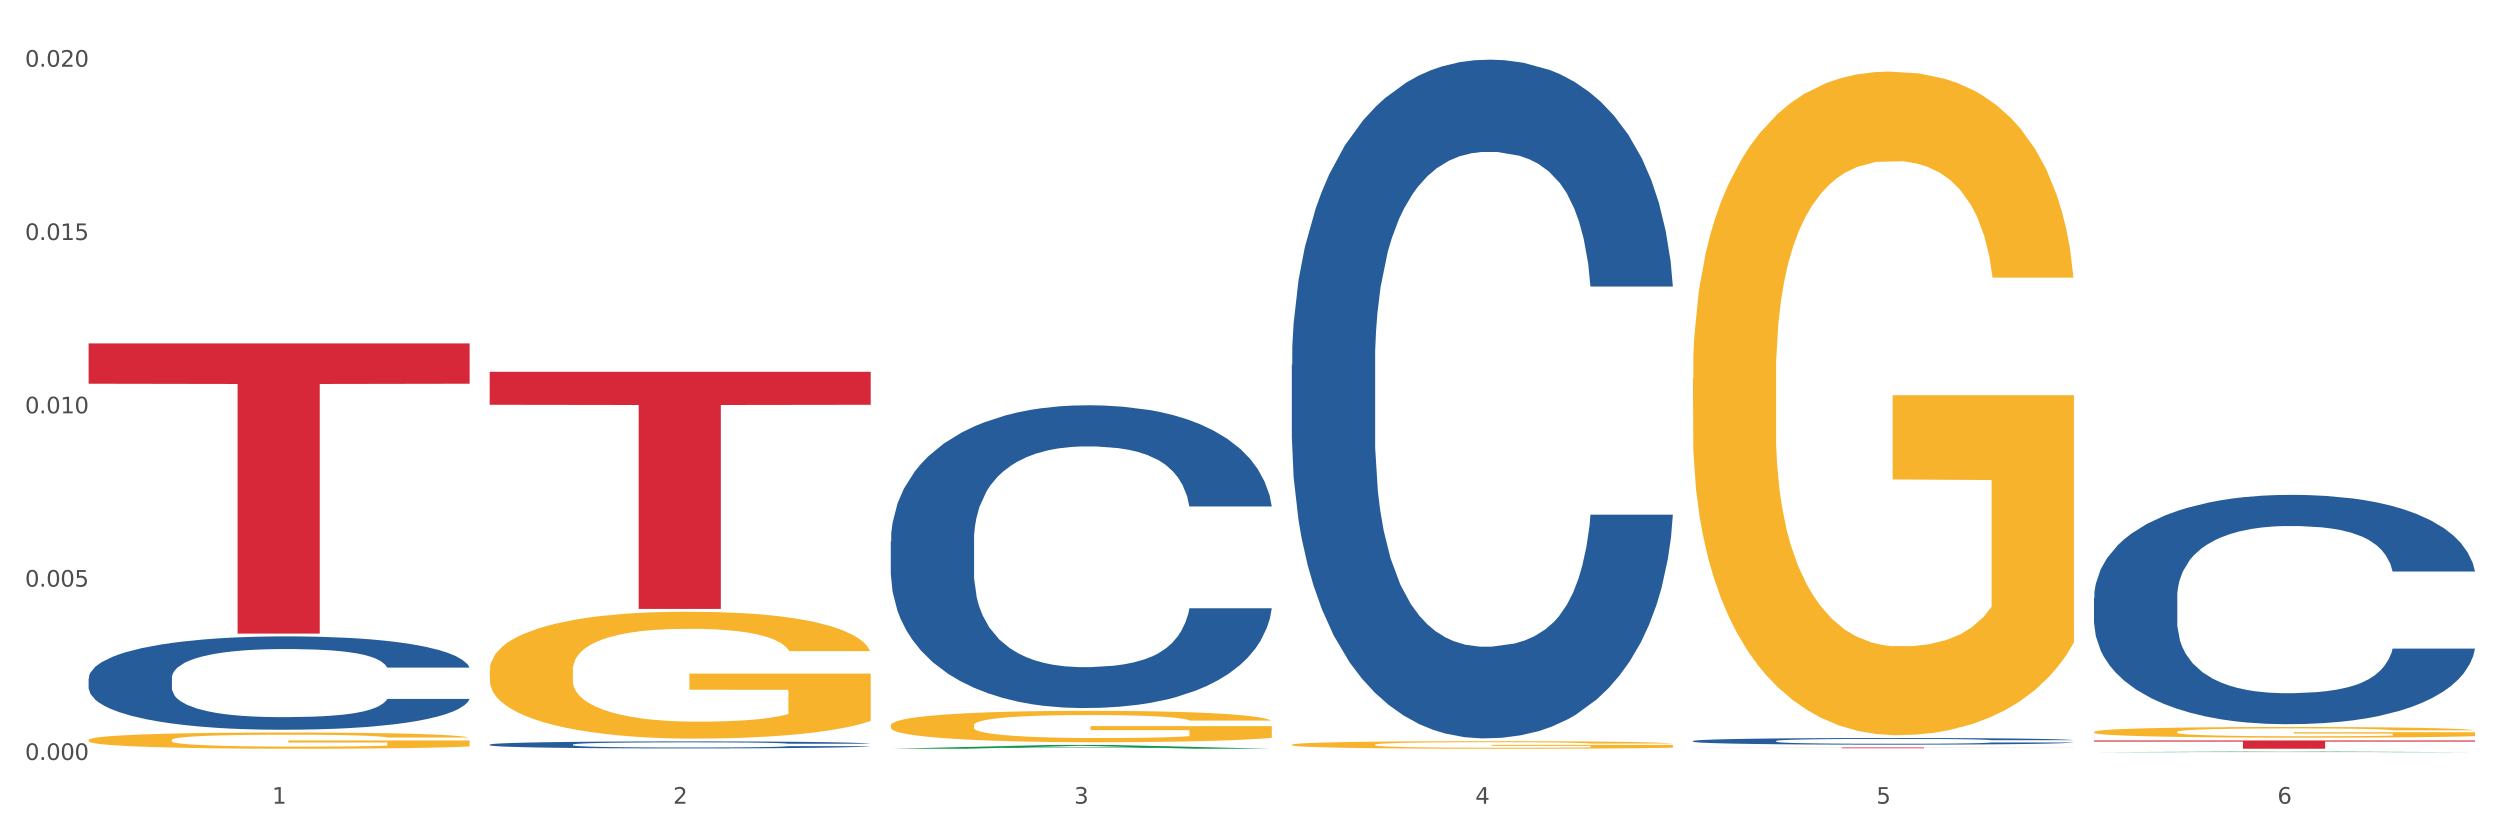
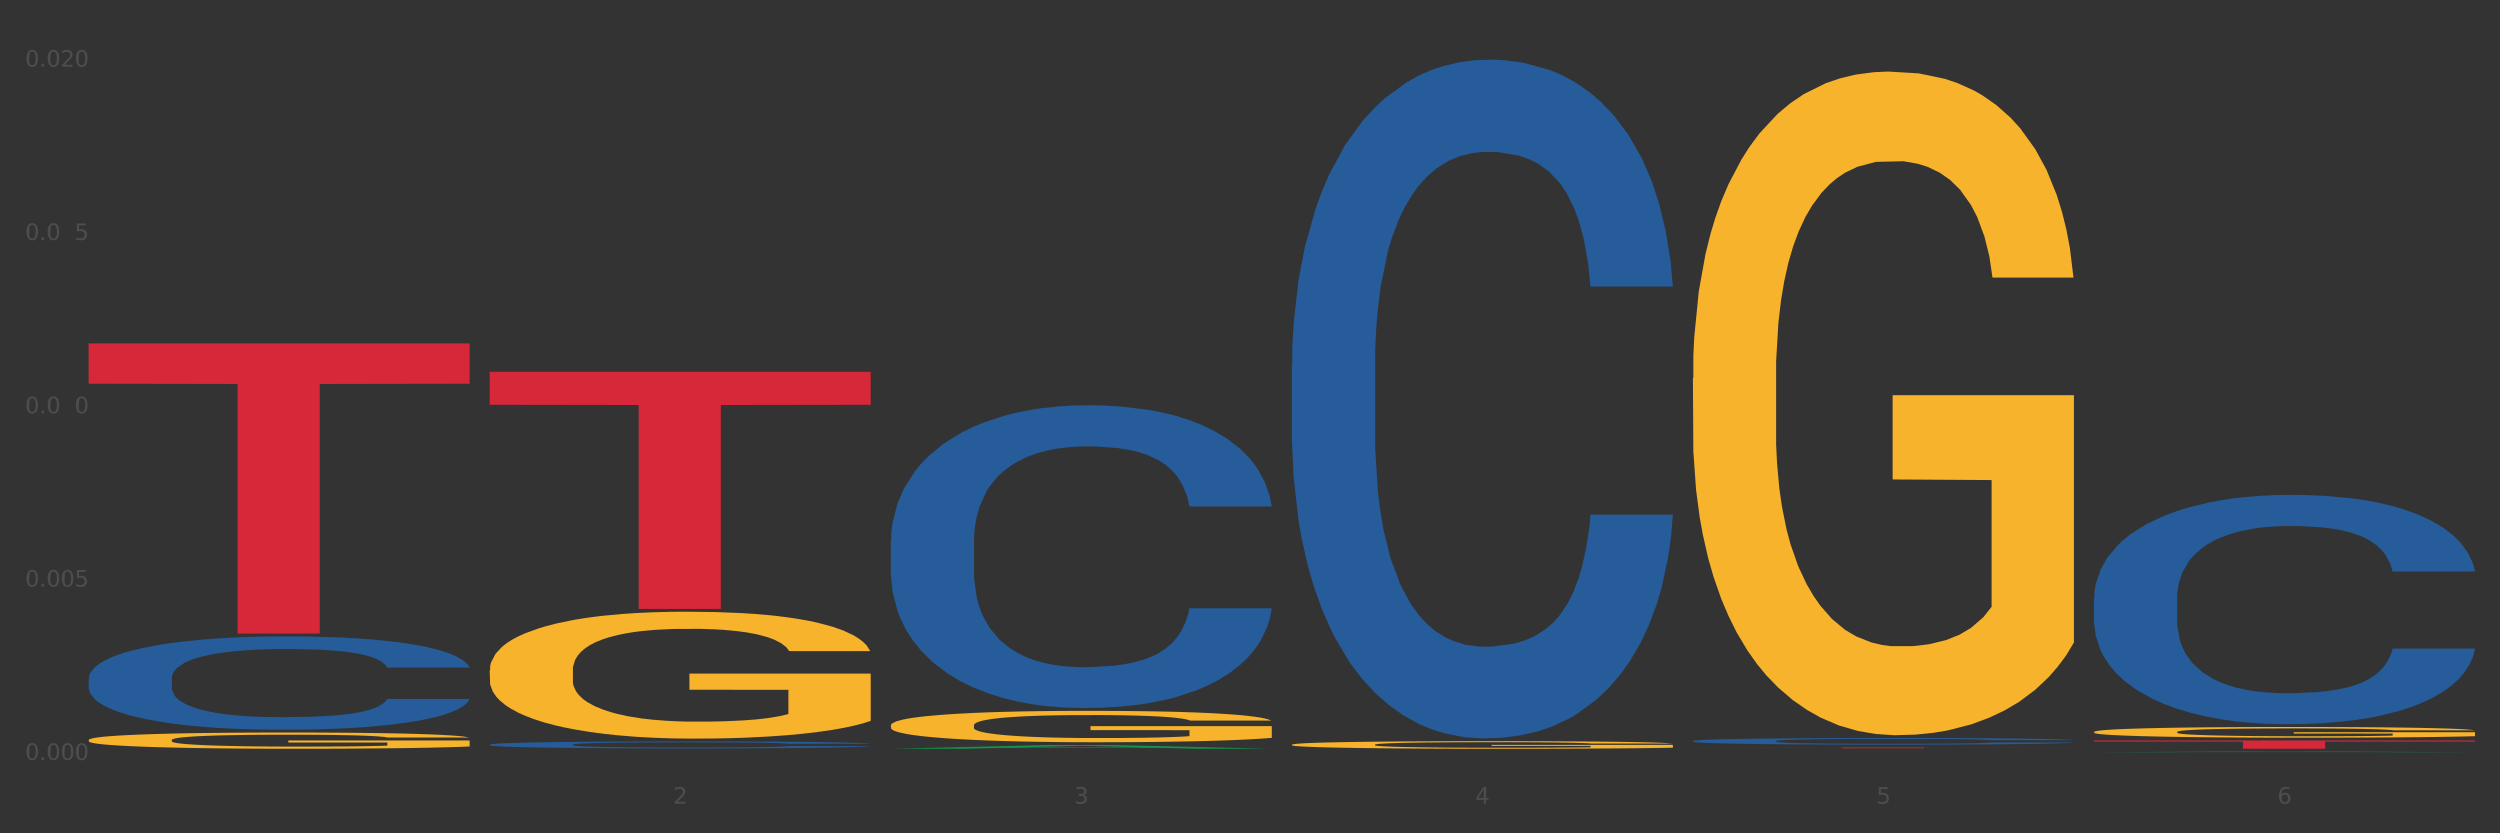
<svg xmlns="http://www.w3.org/2000/svg" xmlns:xlink="http://www.w3.org/1999/xlink" width="1080pt" height="360pt" viewBox="0 0 1080 360" version="1.1">
  <rect x="0" y="0" width="1080" height="360" fill="#333333" stroke="none" />
  <defs>
    <style type="text/css">*{stroke-linejoin: round; stroke-linecap: butt}</style>
  </defs>
  <g id="figure_1">
    <g id="patch_1">
-       <path d="M 0 360  L 1080 360  L 1080 0  L 0 0  z " style="fill: #ffffff; stroke: #ffffff; stroke-linejoin: miter" />
-     </g>
+       </g>
    <g id="axes_1">
      <g id="matplotlib.axis_1">
        <g id="xtick_1">
          <g id="text_1">
            <g style="fill: #4d4d4d" transform="translate(117.529 347.204) scale(0.096 -0.096)">
              <defs>
-                 <path id="DejaVuSans-31" d="M 794 531  L 1825 531  L 1825 4091  L 703 3866  L 703 4441  L 1819 4666  L 2450 4666  L 2450 531  L 3481 531  L 3481 0  L 794 0  L 794 531  z " transform="scale(0.016)" />
-               </defs>
+                 </defs>
              <use xlink:href="#DejaVuSans-31" />
            </g>
          </g>
        </g>
        <g id="xtick_2">
          <g id="text_2">
            <g style="fill: #4d4d4d" transform="translate(290.792 347.204) scale(0.096 -0.096)">
              <defs>
                <path id="DejaVuSans-32" d="M 1228 531  L 3431 531  L 3431 0  L 469 0  L 469 531  Q 828 903 1448 1529  Q 2069 2156 2228 2338  Q 2531 2678 2651 2914  Q 2772 3150 2772 3378  Q 2772 3750 2511 3984  Q 2250 4219 1831 4219  Q 1534 4219 1204 4116  Q 875 4013 500 3803  L 500 4441  Q 881 4594 1212 4672  Q 1544 4750 1819 4750  Q 2544 4750 2975 4387  Q 3406 4025 3406 3419  Q 3406 3131 3298 2873  Q 3191 2616 2906 2266  Q 2828 2175 2409 1742  Q 1991 1309 1228 531  z " transform="scale(0.016)" />
              </defs>
              <use xlink:href="#DejaVuSans-32" />
            </g>
          </g>
        </g>
        <g id="xtick_3">
          <g id="text_3">
            <g style="fill: #4d4d4d" transform="translate(464.056 347.204) scale(0.096 -0.096)">
              <defs>
                <path id="DejaVuSans-33" d="M 2597 2516  Q 3050 2419 3304 2112  Q 3559 1806 3559 1356  Q 3559 666 3084 287  Q 2609 -91 1734 -91  Q 1441 -91 1130 -33  Q 819 25 488 141  L 488 750  Q 750 597 1062 519  Q 1375 441 1716 441  Q 2309 441 2620 675  Q 2931 909 2931 1356  Q 2931 1769 2642 2001  Q 2353 2234 1838 2234  L 1294 2234  L 1294 2753  L 1863 2753  Q 2328 2753 2575 2939  Q 2822 3125 2822 3475  Q 2822 3834 2567 4026  Q 2313 4219 1838 4219  Q 1578 4219 1281 4162  Q 984 4106 628 3988  L 628 4550  Q 988 4650 1302 4700  Q 1616 4750 1894 4750  Q 2613 4750 3031 4423  Q 3450 4097 3450 3541  Q 3450 3153 3228 2886  Q 3006 2619 2597 2516  z " transform="scale(0.016)" />
              </defs>
              <use xlink:href="#DejaVuSans-33" />
            </g>
          </g>
        </g>
        <g id="xtick_4">
          <g id="text_4">
            <g style="fill: #4d4d4d" transform="translate(637.319 347.204) scale(0.096 -0.096)">
              <defs>
                <path id="DejaVuSans-34" d="M 2419 4116  L 825 1625  L 2419 1625  L 2419 4116  z M 2253 4666  L 3047 4666  L 3047 1625  L 3713 1625  L 3713 1100  L 3047 1100  L 3047 0  L 2419 0  L 2419 1100  L 313 1100  L 313 1709  L 2253 4666  z " transform="scale(0.016)" />
              </defs>
              <use xlink:href="#DejaVuSans-34" />
            </g>
          </g>
        </g>
        <g id="xtick_5">
          <g id="text_5">
            <g style="fill: #4d4d4d" transform="translate(810.583 347.204) scale(0.096 -0.096)">
              <defs>
                <path id="DejaVuSans-35" d="M 691 4666  L 3169 4666  L 3169 4134  L 1269 4134  L 1269 2991  Q 1406 3038 1543 3061  Q 1681 3084 1819 3084  Q 2600 3084 3056 2656  Q 3513 2228 3513 1497  Q 3513 744 3044 326  Q 2575 -91 1722 -91  Q 1428 -91 1123 -41  Q 819 9 494 109  L 494 744  Q 775 591 1075 516  Q 1375 441 1709 441  Q 2250 441 2565 725  Q 2881 1009 2881 1497  Q 2881 1984 2565 2268  Q 2250 2553 1709 2553  Q 1456 2553 1204 2497  Q 953 2441 691 2322  L 691 4666  z " transform="scale(0.016)" />
              </defs>
              <use xlink:href="#DejaVuSans-35" />
            </g>
          </g>
        </g>
        <g id="xtick_6">
          <g id="text_6">
            <g style="fill: #4d4d4d" transform="translate(983.846 347.204) scale(0.096 -0.096)">
              <defs>
                <path id="DejaVuSans-36" d="M 2113 2584  Q 1688 2584 1439 2293  Q 1191 2003 1191 1497  Q 1191 994 1439 701  Q 1688 409 2113 409  Q 2538 409 2786 701  Q 3034 994 3034 1497  Q 3034 2003 2786 2293  Q 2538 2584 2113 2584  z M 3366 4563  L 3366 3988  Q 3128 4100 2886 4159  Q 2644 4219 2406 4219  Q 1781 4219 1451 3797  Q 1122 3375 1075 2522  Q 1259 2794 1537 2939  Q 1816 3084 2150 3084  Q 2853 3084 3261 2657  Q 3669 2231 3669 1497  Q 3669 778 3244 343  Q 2819 -91 2113 -91  Q 1303 -91 875 529  Q 447 1150 447 2328  Q 447 3434 972 4092  Q 1497 4750 2381 4750  Q 2619 4750 2861 4703  Q 3103 4656 3366 4563  z " transform="scale(0.016)" />
              </defs>
              <use xlink:href="#DejaVuSans-36" />
            </g>
          </g>
        </g>
        <g id="xtick_7" />
        <g id="xtick_8" />
        <g id="xtick_9" />
        <g id="xtick_10" />
        <g id="xtick_11" />
      </g>
      <g id="matplotlib.axis_2">
        <g id="ytick_1">
          <g id="text_7">
            <g style="fill: #4d4d4d" transform="translate(10.8 328.308) scale(0.096 -0.096)">
              <defs>
-                 <path id="DejaVuSans-30" d="M 2034 4250  Q 1547 4250 1301 3770  Q 1056 3291 1056 2328  Q 1056 1369 1301 889  Q 1547 409 2034 409  Q 2525 409 2770 889  Q 3016 1369 3016 2328  Q 3016 3291 2770 3770  Q 2525 4250 2034 4250  z M 2034 4750  Q 2819 4750 3233 4129  Q 3647 3509 3647 2328  Q 3647 1150 3233 529  Q 2819 -91 2034 -91  Q 1250 -91 836 529  Q 422 1150 422 2328  Q 422 3509 836 4129  Q 1250 4750 2034 4750  z " transform="scale(0.016)" />
+                 <path id="DejaVuSans-30" d="M 2034 4250  Q 1547 4250 1301 3770  Q 1056 1369 1301 889  Q 1547 409 2034 409  Q 2525 409 2770 889  Q 3016 1369 3016 2328  Q 3016 3291 2770 3770  Q 2525 4250 2034 4250  z M 2034 4750  Q 2819 4750 3233 4129  Q 3647 3509 3647 2328  Q 3647 1150 3233 529  Q 2819 -91 2034 -91  Q 1250 -91 836 529  Q 422 1150 422 2328  Q 422 3509 836 4129  Q 1250 4750 2034 4750  z " transform="scale(0.016)" />
                <path id="DejaVuSans-2e" d="M 684 794  L 1344 794  L 1344 0  L 684 0  L 684 794  z " transform="scale(0.016)" />
              </defs>
              <use xlink:href="#DejaVuSans-30" />
              <use xlink:href="#DejaVuSans-2e" transform="translate(63.623 0)" />
              <use xlink:href="#DejaVuSans-30" transform="translate(95.41 0)" />
              <use xlink:href="#DejaVuSans-30" transform="translate(159.033 0)" />
              <use xlink:href="#DejaVuSans-30" transform="translate(222.656 0)" />
            </g>
          </g>
        </g>
        <g id="ytick_2">
          <g id="text_8">
            <g style="fill: #4d4d4d" transform="translate(10.8 253.436) scale(0.096 -0.096)">
              <use xlink:href="#DejaVuSans-30" />
              <use xlink:href="#DejaVuSans-2e" transform="translate(63.623 0)" />
              <use xlink:href="#DejaVuSans-30" transform="translate(95.41 0)" />
              <use xlink:href="#DejaVuSans-30" transform="translate(159.033 0)" />
              <use xlink:href="#DejaVuSans-35" transform="translate(222.656 0)" />
            </g>
          </g>
        </g>
        <g id="ytick_3">
          <g id="text_9">
            <g style="fill: #4d4d4d" transform="translate(10.8 178.564) scale(0.096 -0.096)">
              <use xlink:href="#DejaVuSans-30" />
              <use xlink:href="#DejaVuSans-2e" transform="translate(63.623 0)" />
              <use xlink:href="#DejaVuSans-30" transform="translate(95.41 0)" />
              <use xlink:href="#DejaVuSans-31" transform="translate(159.033 0)" />
              <use xlink:href="#DejaVuSans-30" transform="translate(222.656 0)" />
            </g>
          </g>
        </g>
        <g id="ytick_4">
          <g id="text_10">
            <g style="fill: #4d4d4d" transform="translate(10.8 103.692) scale(0.096 -0.096)">
              <use xlink:href="#DejaVuSans-30" />
              <use xlink:href="#DejaVuSans-2e" transform="translate(63.623 0)" />
              <use xlink:href="#DejaVuSans-30" transform="translate(95.41 0)" />
              <use xlink:href="#DejaVuSans-31" transform="translate(159.033 0)" />
              <use xlink:href="#DejaVuSans-35" transform="translate(222.656 0)" />
            </g>
          </g>
        </g>
        <g id="ytick_5">
          <g id="text_11">
            <g style="fill: #4d4d4d" transform="translate(10.8 28.82) scale(0.096 -0.096)">
              <use xlink:href="#DejaVuSans-30" />
              <use xlink:href="#DejaVuSans-2e" transform="translate(63.623 0)" />
              <use xlink:href="#DejaVuSans-30" transform="translate(95.41 0)" />
              <use xlink:href="#DejaVuSans-32" transform="translate(159.033 0)" />
              <use xlink:href="#DejaVuSans-30" transform="translate(222.656 0)" />
            </g>
          </g>
        </g>
        <g id="ytick_6" />
        <g id="ytick_7" />
        <g id="ytick_8" />
        <g id="ytick_9" />
      </g>
      <g id="PolyCollection_1">
        <path d="M 384.81 323.463  L 384.979 323.461  L 452.856 321.849  L 481.024 321.847  L 549.41 323.466  L 516.829 323.466  L 502.066 323.089  L 431.984 323.089  L 431.475 323.095  L 417.221 323.466  L 384.81 323.466  L 384.81 323.463  L 440.808 322.864  L 493.242 322.862  L 467.28 322.192  L 466.94 322.189  L 466.601 322.194  L 440.638 322.862  L 440.808 322.864  L 384.81 323.463  z " clip-path="url(#p87d05fbf70)" style="fill: #109648" />
        <path d="M 38.283 293.036  L 38.478 292.999  L 38.478 291.968  L 39.061 290.568  L 41.201 287.989  L 43.925 286.036  L 48.595 283.752  L 51.124 282.794  L 54.432 281.725  L 61.241 279.994  L 69.024 278.52  L 74.472 277.709  L 78.558 277.194  L 87.702 276.273  L 92.955 275.867  L 98.403 275.536  L 103.072 275.315  L 110.855 275.057  L 117.081 274.946  L 124.28 274.909  L 130.311 274.946  L 138.288 275.094  L 149.962 275.536  L 154.437 275.794  L 160.468 276.236  L 166.694 276.825  L 171.753 277.415  L 177.59 278.262  L 183.621 279.367  L 189.458 280.767  L 193.544 282.057  L 196.852 283.42  L 199.77 285.078  L 201.91 286.883  L 202.883 288.394  L 167.278 288.394  L 166.305 287.031  L 164.36 285.557  L 162.414 284.562  L 160.274 283.752  L 156.966 282.831  L 154.048 282.241  L 149.184 281.541  L 144.709 281.099  L 141.012 280.841  L 136.537 280.62  L 127.004 280.399  L 120.194 280.399  L 115.914 280.473  L 110.66 280.657  L 106.185 280.915  L 100.932 281.357  L 96.846 281.836  L 92.761 282.462  L 90.426 282.904  L 86.924 283.715  L 84.589 284.378  L 81.476 285.52  L 79.725 286.331  L 76.612 288.431  L 75.25 289.978  L 74.666 291.047  L 74.277 292.226  L 74.277 297.973  L 75.445 300.552  L 76.417 301.657  L 77.974 302.91  L 80.892 304.531  L 85.173 306.115  L 89.648 307.257  L 93.344 307.957  L 96.846 308.473  L 100.349 308.878  L 104.629 309.247  L 108.131 309.468  L 113.384 309.689  L 119.61 309.8  L 124.474 309.8  L 134.397 309.615  L 138.872 309.431  L 143.152 309.173  L 147.822 308.768  L 151.519 308.326  L 153.659 307.994  L 157.161 307.294  L 159.885 306.557  L 162.22 305.71  L 163.776 304.973  L 165.527 303.868  L 166.889 302.615  L 167.278 301.952  L 202.883 301.952  L 202.105 303.278  L 200.743 304.568  L 198.019 306.299  L 195.879 307.294  L 192.571 308.51  L 189.069 309.542  L 184.205 310.684  L 179.73 311.531  L 175.061 312.268  L 170.002 312.931  L 160.858 313.852  L 157.55 314.11  L 150.546 314.552  L 145.098 314.81  L 137.121 315.068  L 128.949 315.215  L 120.389 315.252  L 112.801 315.179  L 104.434 314.958  L 99.181 314.737  L 93.344 314.405  L 86.535 313.889  L 80.114 313.263  L 74.083 312.526  L 68.44 311.679  L 63.187 310.721  L 56.377 309.136  L 51.319 307.589  L 47.622 306.152  L 45.093 304.936  L 42.563 303.389  L 41.201 302.32  L 39.061 299.741  L 38.283 297.347  L 38.283 293.036  z " clip-path="url(#p87d05fbf70)" style="fill: #255c99" />
        <path d="M 558.073 157.516  L 558.268 157.249  L 558.268 149.75  L 558.851 139.574  L 560.992 120.828  L 563.715 106.635  L 568.385 90.031  L 570.914 83.068  L 574.222 75.302  L 581.032 62.716  L 588.814 52.004  L 594.262 46.112  L 598.348 42.363  L 607.492 35.668  L 612.745 32.722  L 618.193 30.312  L 622.863 28.705  L 630.645 26.831  L 636.871 26.027  L 644.07 25.759  L 650.101 26.027  L 658.078 27.098  L 669.752 30.312  L 674.227 32.187  L 680.259 35.4  L 686.485 39.685  L 691.543 43.97  L 697.38 50.129  L 703.412 58.163  L 709.248 68.339  L 713.334 77.712  L 716.642 87.621  L 719.56 99.672  L 721.7 112.794  L 722.673 123.774  L 687.068 123.774  L 686.095 113.865  L 684.15 103.153  L 682.204 95.923  L 680.064 90.031  L 676.756 83.336  L 673.838 79.051  L 668.974 73.963  L 664.499 70.75  L 660.802 68.875  L 656.327 67.268  L 646.794 65.661  L 639.984 65.661  L 635.704 66.197  L 630.45 67.536  L 625.976 69.411  L 620.722 72.624  L 616.637 76.106  L 612.551 80.658  L 610.216 83.872  L 606.714 89.763  L 604.379 94.584  L 601.266 102.885  L 599.515 108.777  L 596.402 124.042  L 595.04 135.289  L 594.456 143.055  L 594.067 151.625  L 594.067 193.401  L 595.235 212.147  L 596.207 220.181  L 597.764 229.286  L 600.682 241.07  L 604.963 252.585  L 609.438 260.887  L 613.134 265.975  L 616.637 269.724  L 620.139 272.67  L 624.419 275.348  L 627.921 276.955  L 633.174 278.561  L 639.4 279.365  L 644.264 279.365  L 654.187 278.026  L 658.662 276.687  L 662.942 274.812  L 667.612 271.866  L 671.309 268.653  L 673.449 266.243  L 676.951 261.154  L 679.675 255.798  L 682.01 249.639  L 683.566 244.283  L 685.317 236.249  L 686.679 227.144  L 687.068 222.324  L 722.673 222.324  L 721.895 231.964  L 720.533 241.337  L 717.809 253.924  L 715.669 261.154  L 712.361 269.992  L 708.859 277.49  L 703.995 285.792  L 699.52 291.951  L 694.851 297.307  L 689.792 302.128  L 680.648 308.823  L 677.34 310.697  L 670.336 313.911  L 664.888 315.785  L 656.911 317.66  L 648.739 318.731  L 640.179 318.999  L 632.591 318.463  L 624.224 316.857  L 618.971 315.25  L 613.134 312.84  L 606.325 309.09  L 599.904 304.538  L 593.873 299.182  L 588.23 293.022  L 582.977 286.06  L 576.167 274.544  L 571.109 263.297  L 567.412 252.853  L 564.883 244.015  L 562.353 232.768  L 560.992 225.002  L 558.851 206.256  L 558.073 188.849  L 558.073 157.516  z " clip-path="url(#p87d05fbf70)" style="fill: #255c99" />
        <path d="M 731.336 320.108  L 731.531 320.105  L 731.531 320.031  L 732.115 319.931  L 734.255 319.747  L 736.979 319.607  L 741.648 319.444  L 744.178 319.375  L 747.485 319.299  L 754.295 319.175  L 762.077 319.07  L 767.525 319.012  L 771.611 318.975  L 780.755 318.909  L 786.009 318.88  L 791.456 318.856  L 796.126 318.841  L 803.908 318.822  L 810.134 318.814  L 817.333 318.812  L 823.365 318.814  L 831.342 318.825  L 843.016 318.856  L 847.49 318.875  L 853.522 318.907  L 859.748 318.949  L 864.807 318.991  L 870.643 319.051  L 876.675 319.13  L 882.512 319.231  L 886.598 319.323  L 889.905 319.42  L 892.824 319.539  L 894.964 319.668  L 895.937 319.776  L 860.332 319.776  L 859.359 319.678  L 857.413 319.573  L 855.468 319.502  L 853.327 319.444  L 850.02 319.378  L 847.101 319.336  L 842.237 319.286  L 837.762 319.254  L 834.066 319.236  L 829.591 319.22  L 820.057 319.204  L 813.247 319.204  L 808.967 319.209  L 803.714 319.223  L 799.239 319.241  L 793.986 319.273  L 789.9 319.307  L 785.814 319.352  L 783.479 319.383  L 779.977 319.441  L 777.642 319.489  L 774.529 319.57  L 772.778 319.628  L 769.665 319.778  L 768.303 319.889  L 767.72 319.965  L 767.331 320.05  L 767.331 320.461  L 768.498 320.645  L 769.471 320.724  L 771.027 320.814  L 773.946 320.93  L 778.226 321.043  L 782.701 321.125  L 786.398 321.175  L 789.9 321.211  L 793.402 321.24  L 797.682 321.267  L 801.185 321.283  L 806.438 321.298  L 812.664 321.306  L 817.528 321.306  L 827.451 321.293  L 831.925 321.28  L 836.206 321.261  L 840.875 321.233  L 844.572 321.201  L 846.712 321.177  L 850.214 321.127  L 852.938 321.074  L 855.273 321.014  L 856.83 320.961  L 858.581 320.882  L 859.943 320.793  L 860.332 320.745  L 895.937 320.745  L 895.158 320.84  L 893.796 320.932  L 891.073 321.056  L 888.932 321.127  L 885.625 321.214  L 882.123 321.288  L 877.259 321.37  L 872.784 321.43  L 868.114 321.483  L 863.056 321.53  L 853.911 321.596  L 850.603 321.614  L 843.599 321.646  L 838.151 321.665  L 830.174 321.683  L 822.003 321.694  L 813.442 321.696  L 805.854 321.691  L 797.488 321.675  L 792.235 321.659  L 786.398 321.636  L 779.588 321.599  L 773.167 321.554  L 767.136 321.501  L 761.494 321.441  L 756.24 321.372  L 749.431 321.259  L 744.372 321.148  L 740.675 321.045  L 738.146 320.959  L 735.617 320.848  L 734.255 320.772  L 732.115 320.587  L 731.336 320.416  L 731.336 320.108  z " clip-path="url(#p87d05fbf70)" style="fill: #255c99" />
        <path d="M 904.6 258.293  L 904.794 258.203  L 904.794 255.669  L 905.378 252.231  L 907.518 245.897  L 910.242 241.101  L 914.912 235.491  L 917.441 233.138  L 920.749 230.514  L 927.558 226.261  L 935.341 222.641  L 940.789 220.651  L 944.874 219.384  L 954.019 217.122  L 959.272 216.126  L 964.72 215.312  L 969.389 214.769  L 977.172 214.136  L 983.398 213.864  L 990.597 213.774  L 996.628 213.864  L 1004.605 214.226  L 1016.279 215.312  L 1020.754 215.945  L 1026.785 217.031  L 1033.011 218.479  L 1038.07 219.927  L 1043.907 222.008  L 1049.938 224.723  L 1055.775 228.161  L 1059.861 231.328  L 1063.169 234.676  L 1066.087 238.748  L 1068.227 243.182  L 1069.2 246.892  L 1033.595 246.892  L 1032.622 243.544  L 1030.677 239.925  L 1028.731 237.481  L 1026.591 235.491  L 1023.283 233.228  L 1020.365 231.781  L 1015.501 230.061  L 1011.026 228.976  L 1007.329 228.342  L 1002.854 227.799  L 993.32 227.256  L 986.511 227.256  L 982.23 227.437  L 976.977 227.89  L 972.502 228.523  L 967.249 229.609  L 963.163 230.785  L 959.077 232.324  L 956.743 233.409  L 953.241 235.4  L 950.906 237.029  L 947.793 239.834  L 946.042 241.825  L 942.929 246.983  L 941.567 250.783  L 940.983 253.407  L 940.594 256.303  L 940.594 270.419  L 941.761 276.753  L 942.734 279.467  L 944.291 282.544  L 947.209 286.525  L 951.489 290.416  L 955.964 293.222  L 959.661 294.941  L 963.163 296.208  L 966.665 297.203  L 970.946 298.108  L 974.448 298.651  L 979.701 299.194  L 985.927 299.465  L 990.791 299.465  L 1000.714 299.013  L 1005.189 298.56  L 1009.469 297.927  L 1014.139 296.931  L 1017.835 295.846  L 1019.976 295.031  L 1023.478 293.312  L 1026.202 291.502  L 1028.536 289.421  L 1030.093 287.611  L 1031.844 284.897  L 1033.206 281.82  L 1033.595 280.191  L 1069.2 280.191  L 1068.422 283.449  L 1067.06 286.616  L 1064.336 290.869  L 1062.196 293.312  L 1058.888 296.298  L 1055.386 298.832  L 1050.522 301.637  L 1046.047 303.718  L 1041.378 305.528  L 1036.319 307.157  L 1027.174 309.419  L 1023.867 310.052  L 1016.863 311.138  L 1011.415 311.771  L 1003.438 312.405  L 995.266 312.767  L 986.705 312.857  L 979.117 312.676  L 970.751 312.133  L 965.498 311.59  L 959.661 310.776  L 952.851 309.509  L 946.431 307.971  L 940.399 306.161  L 934.757 304.08  L 929.504 301.727  L 922.694 297.836  L 917.636 294.036  L 913.939 290.507  L 911.41 287.521  L 908.88 283.72  L 907.518 281.096  L 905.378 274.762  L 904.6 268.88  L 904.6 258.293  z " clip-path="url(#p87d05fbf70)" style="fill: #255c99" />
        <path d="M 211.546 321.65  L 211.741 321.647  L 211.741 321.569  L 212.325 321.464  L 214.465 321.27  L 217.189 321.123  L 221.858 320.951  L 224.388 320.879  L 227.695 320.799  L 234.505 320.668  L 242.287 320.558  L 247.735 320.497  L 251.821 320.458  L 260.965 320.389  L 266.219 320.358  L 271.666 320.333  L 276.336 320.317  L 284.118 320.297  L 290.344 320.289  L 297.543 320.286  L 303.575 320.289  L 311.552 320.3  L 323.225 320.333  L 327.7 320.353  L 333.732 320.386  L 339.958 320.43  L 345.016 320.475  L 350.853 320.538  L 356.885 320.621  L 362.722 320.727  L 366.808 320.824  L 370.115 320.926  L 373.034 321.051  L 375.174 321.187  L 376.147 321.3  L 340.542 321.3  L 339.569 321.198  L 337.623 321.087  L 335.677 321.012  L 333.537 320.951  L 330.23 320.882  L 327.311 320.838  L 322.447 320.785  L 317.972 320.752  L 314.276 320.732  L 309.801 320.716  L 300.267 320.699  L 293.457 320.699  L 289.177 320.705  L 283.924 320.718  L 279.449 320.738  L 274.196 320.771  L 270.11 320.807  L 266.024 320.854  L 263.689 320.887  L 260.187 320.948  L 257.852 320.998  L 254.739 321.084  L 252.988 321.145  L 249.875 321.303  L 248.513 321.42  L 247.93 321.5  L 247.54 321.589  L 247.54 322.021  L 248.708 322.215  L 249.681 322.298  L 251.237 322.392  L 254.156 322.514  L 258.436 322.633  L 262.911 322.719  L 266.608 322.772  L 270.11 322.811  L 273.612 322.841  L 277.892 322.869  L 281.394 322.886  L 286.648 322.902  L 292.874 322.91  L 297.738 322.91  L 307.66 322.897  L 312.135 322.883  L 316.416 322.863  L 321.085 322.833  L 324.782 322.8  L 326.922 322.775  L 330.424 322.722  L 333.148 322.667  L 335.483 322.603  L 337.039 322.547  L 338.79 322.464  L 340.152 322.37  L 340.542 322.32  L 376.147 322.32  L 375.368 322.42  L 374.006 322.517  L 371.282 322.647  L 369.142 322.722  L 365.835 322.813  L 362.333 322.891  L 357.469 322.977  L 352.994 323.041  L 348.324 323.096  L 343.265 323.146  L 334.121 323.215  L 330.813 323.235  L 323.809 323.268  L 318.361 323.287  L 310.384 323.307  L 302.213 323.318  L 293.652 323.321  L 286.064 323.315  L 277.698 323.298  L 272.445 323.282  L 266.608 323.257  L 259.798 323.218  L 253.377 323.171  L 247.346 323.116  L 241.704 323.052  L 236.45 322.98  L 229.641 322.861  L 224.582 322.744  L 220.885 322.636  L 218.356 322.545  L 215.827 322.428  L 214.465 322.348  L 212.325 322.154  L 211.546 321.974  L 211.546 321.65  z " clip-path="url(#p87d05fbf70)" style="fill: #255c99" />
        <path d="M 904.6 316.192  L 904.794 316.188  L 904.794 316.035  L 905.183 315.904  L 907.126 315.587  L 910.041 315.325  L 912.179 315.186  L 914.316 315.072  L 916.843 314.957  L 919.952 314.839  L 925.588 314.666  L 929.086 314.577  L 933.361 314.484  L 941.134 314.349  L 946.77 314.273  L 952.6 314.209  L 962.122 314.133  L 968.341 314.099  L 974.948 314.074  L 982.916 314.057  L 988.94 314.053  L 1002.155 314.066  L 1013.426 314.104  L 1018.868 314.133  L 1025.864 314.184  L 1029.556 314.218  L 1035.58 314.285  L 1041.799 314.374  L 1046.074 314.45  L 1052.487 314.594  L 1057.346 314.738  L 1061.815 314.915  L 1064.147 315.038  L 1065.896 315.152  L 1067.451 315.283  L 1069.006 315.49  L 1034.026 315.49  L 1032.665 315.342  L 1030.528 315.203  L 1027.418 315.067  L 1024.698 314.983  L 1020.034 314.877  L 1015.758 314.81  L 1011.289 314.759  L 1005.847 314.717  L 1001.572 314.695  L 995.548 314.678  L 983.693 314.683  L 975.726 314.717  L 970.284 314.759  L 966.786 314.797  L 963.677 314.839  L 960.179 314.898  L 956.098 314.987  L 953.183 315.067  L 950.268 315.169  L 947.936 315.27  L 945.798 315.389  L 944.049 315.515  L 942.689 315.646  L 941.523 315.807  L 940.551 316.073  L 940.551 316.653  L 940.94 316.784  L 941.912 316.957  L 943.078 317.088  L 945.021 317.244  L 946.77 317.35  L 950.074 317.502  L 953.766 317.629  L 956.681 317.709  L 959.596 317.777  L 964.649 317.87  L 970.284 317.946  L 975.143 317.993  L 981.75 318.035  L 986.22 318.052  L 990.106 318.06  L 999.629 318.06  L 1006.43 318.047  L 1014.009 318.018  L 1019.839 317.98  L 1024.698 317.933  L 1030.139 317.857  L 1033.637 317.785  L 1033.637 316.902  L 990.884 316.898  L 990.884 316.31  L 1069.2 316.31  L 1069.2 318.035  L 1065.896 318.124  L 1062.204 318.204  L 1058.317 318.276  L 1052.487 318.364  L 1045.491 318.449  L 1039.273 318.508  L 1032.665 318.559  L 1024.892 318.605  L 1014.787 318.648  L 1008.568 318.665  L 1000.795 318.677  L 991.661 318.682  L 983.693 318.673  L 975.92 318.652  L 967.758 318.614  L 959.79 318.559  L 953.766 318.504  L 947.742 318.436  L 941.329 318.348  L 936.276 318.263  L 932.389 318.187  L 928.114 318.09  L 923.45 317.963  L 919.952 317.849  L 916.843 317.73  L 913.539 317.578  L 911.207 317.447  L 908.875 317.282  L 907.515 317.16  L 905.96 316.97  L 904.794 316.703  L 904.6 316.192  z " clip-path="url(#p87d05fbf70)" style="fill: #f7b32b" />
        <path d="M 731.336 163.398  L 731.531 163.136  L 731.531 153.71  L 731.919 145.593  L 733.863 125.956  L 736.778 109.722  L 738.915 101.082  L 741.053 94.012  L 743.579 86.943  L 746.689 79.612  L 752.324 68.877  L 755.822 63.378  L 760.098 57.618  L 767.871 49.239  L 773.507 44.526  L 779.337 40.599  L 788.859 35.886  L 795.078 33.791  L 801.685 32.22  L 809.653 31.173  L 815.677 30.911  L 828.892 31.697  L 840.163 34.053  L 845.604 35.886  L 852.6 39.028  L 856.293 41.123  L 862.317 45.312  L 868.536 50.81  L 872.811 55.523  L 879.224 64.425  L 884.082 73.328  L 888.552 84.325  L 890.884 91.918  L 892.633 98.987  L 894.188 107.104  L 895.742 119.934  L 860.762 119.934  L 859.402 110.77  L 857.264 102.129  L 854.155 93.751  L 851.434 88.514  L 846.77 81.968  L 842.495 77.779  L 838.025 74.637  L 832.584 72.019  L 828.309 70.709  L 822.284 69.662  L 810.43 69.924  L 802.462 72.019  L 797.021 74.637  L 793.523 76.993  L 790.414 79.612  L 786.916 83.277  L 782.835 88.776  L 779.92 93.751  L 777.005 100.034  L 774.673 106.318  L 772.535 113.65  L 770.786 121.505  L 769.426 129.621  L 768.26 139.571  L 767.288 156.066  L 767.288 191.937  L 767.677 200.054  L 768.648 210.789  L 769.814 218.906  L 771.758 228.594  L 773.507 235.139  L 776.81 244.565  L 780.503 252.42  L 783.418 257.395  L 786.333 261.584  L 791.385 267.345  L 797.021 272.057  L 801.879 274.938  L 808.487 277.556  L 812.956 278.603  L 816.843 279.127  L 826.365 279.127  L 833.167 278.341  L 840.746 276.509  L 846.576 274.152  L 851.434 271.272  L 856.876 266.559  L 860.374 262.108  L 860.374 207.385  L 817.62 207.123  L 817.62 170.729  L 895.937 170.729  L 895.937 277.556  L 892.633 283.054  L 888.941 288.029  L 885.054 292.48  L 879.224 297.979  L 872.228 303.215  L 866.009 306.881  L 859.402 310.023  L 851.629 312.903  L 841.523 315.521  L 835.305 316.569  L 827.531 317.354  L 818.398 317.616  L 810.43 317.092  L 802.657 315.783  L 794.495 313.427  L 786.527 310.023  L 780.503 306.619  L 774.478 302.43  L 768.065 296.931  L 763.013 291.695  L 759.126 286.982  L 754.851 280.96  L 750.187 273.105  L 746.689 266.035  L 743.579 258.704  L 740.276 249.278  L 737.944 241.161  L 735.612 230.95  L 734.251 223.357  L 732.697 211.575  L 731.531 195.079  L 731.336 163.398  z " clip-path="url(#p87d05fbf70)" style="fill: #f7b32b" />
        <path d="M 558.073 321.706  L 558.267 321.703  L 558.267 321.596  L 558.656 321.503  L 560.599 321.279  L 563.514 321.094  L 565.652 320.995  L 567.79 320.914  L 570.316 320.834  L 573.425 320.75  L 579.061 320.628  L 582.559 320.565  L 586.834 320.499  L 594.608 320.404  L 600.243 320.35  L 606.073 320.305  L 615.596 320.251  L 621.814 320.227  L 628.422 320.209  L 636.389 320.198  L 642.414 320.195  L 655.628 320.204  L 666.9 320.23  L 672.341 320.251  L 679.337 320.287  L 683.029 320.311  L 689.054 320.359  L 695.272 320.422  L 699.548 320.475  L 705.961 320.577  L 710.819 320.678  L 715.289 320.804  L 717.621 320.891  L 719.37 320.971  L 720.924 321.064  L 722.479 321.21  L 687.499 321.21  L 686.139 321.106  L 684.001 321.007  L 680.892 320.911  L 678.171 320.852  L 673.507 320.777  L 669.232 320.729  L 664.762 320.693  L 659.321 320.664  L 655.045 320.649  L 649.021 320.637  L 637.167 320.64  L 629.199 320.664  L 623.758 320.693  L 620.26 320.72  L 617.15 320.75  L 613.652 320.792  L 609.571 320.855  L 606.656 320.911  L 603.741 320.983  L 601.409 321.055  L 599.272 321.139  L 597.523 321.228  L 596.162 321.321  L 594.996 321.434  L 594.025 321.622  L 594.025 322.032  L 594.413 322.124  L 595.385 322.247  L 596.551 322.339  L 598.494 322.45  L 600.243 322.525  L 603.547 322.632  L 607.239 322.722  L 610.154 322.779  L 613.069 322.826  L 618.122 322.892  L 623.758 322.946  L 628.616 322.979  L 635.223 323.009  L 639.693 323.02  L 643.58 323.026  L 653.102 323.026  L 659.904 323.017  L 667.483 322.997  L 673.313 322.97  L 678.171 322.937  L 683.612 322.883  L 687.11 322.832  L 687.11 322.208  L 644.357 322.205  L 644.357 321.79  L 722.673 321.79  L 722.673 323.009  L 719.37 323.071  L 715.677 323.128  L 711.791 323.179  L 705.961 323.242  L 698.965 323.301  L 692.746 323.343  L 686.139 323.379  L 678.365 323.412  L 668.26 323.442  L 662.041 323.454  L 654.268 323.463  L 645.134 323.466  L 637.167 323.46  L 629.393 323.445  L 621.231 323.418  L 613.264 323.379  L 607.239 323.34  L 601.215 323.292  L 594.802 323.23  L 589.749 323.17  L 585.863 323.116  L 581.587 323.047  L 576.923 322.958  L 573.425 322.877  L 570.316 322.793  L 567.012 322.686  L 564.68 322.593  L 562.348 322.477  L 560.988 322.39  L 559.433 322.256  L 558.267 322.068  L 558.073 321.706  z " clip-path="url(#p87d05fbf70)" style="fill: #f7b32b" />
        <path d="M 384.81 313.353  L 385.004 313.341  L 385.004 312.895  L 385.393 312.511  L 387.336 311.582  L 390.251 310.813  L 392.389 310.404  L 394.526 310.07  L 397.053 309.735  L 400.162 309.388  L 405.798 308.88  L 409.296 308.62  L 413.571 308.348  L 421.344 307.951  L 426.98 307.728  L 432.81 307.542  L 442.332 307.319  L 448.551 307.22  L 455.158 307.146  L 463.126 307.096  L 469.15 307.084  L 482.365 307.121  L 493.636 307.232  L 499.078 307.319  L 506.074 307.468  L 509.766 307.567  L 515.79 307.765  L 522.009 308.025  L 526.284 308.248  L 532.697 308.67  L 537.556 309.091  L 542.025 309.611  L 544.357 309.971  L 546.106 310.305  L 547.661 310.689  L 549.216 311.297  L 514.236 311.297  L 512.875 310.863  L 510.738 310.454  L 507.628 310.057  L 504.908 309.81  L 500.244 309.5  L 495.968 309.302  L 491.499 309.153  L 486.057 309.029  L 481.782 308.967  L 475.758 308.918  L 463.903 308.93  L 455.936 309.029  L 450.494 309.153  L 446.996 309.264  L 443.887 309.388  L 440.389 309.562  L 436.308 309.822  L 433.393 310.057  L 430.478 310.355  L 428.146 310.652  L 426.008 310.999  L 424.259 311.371  L 422.899 311.755  L 421.733 312.226  L 420.761 313.006  L 420.761 314.704  L 421.15 315.088  L 422.122 315.596  L 423.288 315.98  L 425.231 316.439  L 426.98 316.749  L 430.284 317.195  L 433.976 317.566  L 436.891 317.802  L 439.806 318  L 444.859 318.273  L 450.494 318.496  L 455.353 318.632  L 461.96 318.756  L 466.43 318.805  L 470.316 318.83  L 479.839 318.83  L 486.64 318.793  L 494.219 318.706  L 500.049 318.595  L 504.908 318.458  L 510.349 318.235  L 513.847 318.025  L 513.847 315.435  L 471.094 315.423  L 471.094 313.7  L 549.41 313.7  L 549.41 318.756  L 546.106 319.016  L 542.414 319.251  L 538.527 319.462  L 532.697 319.722  L 525.701 319.97  L 519.483 320.144  L 512.875 320.292  L 505.102 320.429  L 494.997 320.553  L 488.778 320.602  L 481.005 320.639  L 471.871 320.652  L 463.903 320.627  L 456.13 320.565  L 447.968 320.453  L 440 320.292  L 433.976 320.131  L 427.952 319.933  L 421.539 319.673  L 416.486 319.425  L 412.599 319.202  L 408.324 318.917  L 403.66 318.545  L 400.162 318.211  L 397.053 317.864  L 393.749 317.418  L 391.417 317.034  L 389.085 316.55  L 387.725 316.191  L 386.17 315.633  L 385.004 314.853  L 384.81 313.353  z " clip-path="url(#p87d05fbf70)" style="fill: #f7b32b" />
        <path d="M 211.546 289.595  L 211.741 289.545  L 211.741 287.742  L 212.129 286.19  L 214.073 282.434  L 216.988 279.329  L 219.125 277.677  L 221.263 276.325  L 223.789 274.973  L 226.899 273.571  L 232.534 271.517  L 236.032 270.466  L 240.308 269.364  L 248.081 267.762  L 253.717 266.86  L 259.547 266.109  L 269.069 265.208  L 275.288 264.807  L 281.895 264.507  L 289.863 264.306  L 295.887 264.256  L 309.102 264.407  L 320.373 264.857  L 325.814 265.208  L 332.81 265.809  L 336.503 266.209  L 342.527 267.011  L 348.746 268.062  L 353.021 268.964  L 359.434 270.666  L 364.292 272.369  L 368.762 274.472  L 371.094 275.924  L 372.843 277.276  L 374.398 278.829  L 375.952 281.282  L 340.972 281.282  L 339.612 279.53  L 337.474 277.877  L 334.365 276.275  L 331.644 275.273  L 326.98 274.021  L 322.705 273.22  L 318.235 272.619  L 312.794 272.118  L 308.519 271.868  L 302.494 271.668  L 290.64 271.718  L 282.672 272.118  L 277.231 272.619  L 273.733 273.07  L 270.624 273.571  L 267.126 274.272  L 263.045 275.323  L 260.13 276.275  L 257.215 277.477  L 254.883 278.678  L 252.745 280.081  L 250.996 281.583  L 249.636 283.135  L 248.47 285.038  L 247.498 288.193  L 247.498 295.054  L 247.887 296.606  L 248.858 298.659  L 250.024 300.211  L 251.968 302.064  L 253.717 303.316  L 257.02 305.119  L 260.713 306.621  L 263.628 307.573  L 266.543 308.374  L 271.595 309.476  L 277.231 310.377  L 282.089 310.928  L 288.697 311.429  L 293.166 311.629  L 297.053 311.729  L 306.575 311.729  L 313.377 311.579  L 320.956 311.228  L 326.786 310.778  L 331.644 310.227  L 337.086 309.325  L 340.584 308.474  L 340.584 298.008  L 297.83 297.958  L 297.83 290.997  L 376.147 290.997  L 376.147 311.429  L 372.843 312.48  L 369.151 313.432  L 365.264 314.283  L 359.434 315.335  L 352.438 316.336  L 346.219 317.037  L 339.612 317.638  L 331.839 318.189  L 321.733 318.69  L 315.515 318.89  L 307.741 319.04  L 298.608 319.09  L 290.64 318.99  L 282.867 318.74  L 274.705 318.289  L 266.737 317.638  L 260.713 316.987  L 254.688 316.186  L 248.275 315.134  L 243.223 314.133  L 239.336 313.231  L 235.061 312.08  L 230.397 310.577  L 226.899 309.225  L 223.789 307.823  L 220.486 306.02  L 218.154 304.468  L 215.822 302.515  L 214.461 301.063  L 212.907 298.809  L 211.741 295.655  L 211.546 289.595  z " clip-path="url(#p87d05fbf70)" style="fill: #f7b32b" />
        <path d="M 384.81 233.85  L 385.004 233.731  L 385.004 230.386  L 385.588 225.846  L 387.728 217.483  L 390.452 211.152  L 395.122 203.745  L 397.651 200.639  L 400.958 197.174  L 407.768 191.559  L 415.551 186.781  L 420.998 184.152  L 425.084 182.48  L 434.229 179.493  L 439.482 178.179  L 444.93 177.104  L 449.599 176.387  L 457.382 175.551  L 463.608 175.193  L 470.807 175.073  L 476.838 175.193  L 484.815 175.67  L 496.489 177.104  L 500.964 177.94  L 506.995 179.374  L 513.221 181.285  L 518.28 183.197  L 524.117 185.944  L 530.148 189.528  L 535.985 194.068  L 540.071 198.249  L 543.378 202.67  L 546.297 208.046  L 548.437 213.899  L 549.41 218.798  L 513.805 218.798  L 512.832 214.377  L 510.886 209.599  L 508.941 206.373  L 506.801 203.745  L 503.493 200.758  L 500.575 198.847  L 495.711 196.577  L 491.236 195.143  L 487.539 194.307  L 483.064 193.59  L 473.53 192.873  L 466.721 192.873  L 462.44 193.112  L 457.187 193.71  L 452.712 194.546  L 447.459 195.98  L 443.373 197.533  L 439.287 199.564  L 436.953 200.997  L 433.45 203.625  L 431.116 205.776  L 428.003 209.479  L 426.252 212.107  L 423.139 218.917  L 421.777 223.935  L 421.193 227.399  L 420.804 231.222  L 420.804 249.859  L 421.971 258.221  L 422.944 261.805  L 424.501 265.867  L 427.419 271.124  L 431.699 276.261  L 436.174 279.964  L 439.871 282.234  L 443.373 283.906  L 446.875 285.22  L 451.156 286.415  L 454.658 287.132  L 459.911 287.849  L 466.137 288.207  L 471.001 288.207  L 480.924 287.61  L 485.399 287.012  L 489.679 286.176  L 494.349 284.862  L 498.045 283.428  L 500.186 282.353  L 503.688 280.083  L 506.412 277.694  L 508.746 274.946  L 510.303 272.557  L 512.054 268.973  L 513.416 264.911  L 513.805 262.761  L 549.41 262.761  L 548.632 267.062  L 547.27 271.243  L 544.546 276.858  L 542.406 280.083  L 539.098 284.026  L 535.596 287.371  L 530.732 291.074  L 526.257 293.822  L 521.587 296.211  L 516.529 298.362  L 507.384 301.348  L 504.077 302.185  L 497.073 303.618  L 491.625 304.454  L 483.648 305.291  L 475.476 305.769  L 466.915 305.888  L 459.327 305.649  L 450.961 304.932  L 445.708 304.216  L 439.871 303.14  L 433.061 301.468  L 426.641 299.437  L 420.609 297.048  L 414.967 294.3  L 409.714 291.194  L 402.904 286.057  L 397.845 281.039  L 394.149 276.38  L 391.619 272.438  L 389.09 267.42  L 387.728 263.956  L 385.588 255.593  L 384.81 247.828  L 384.81 233.85  z " clip-path="url(#p87d05fbf70)" style="fill: #255c99" />
        <path d="M 904.6 324.949  L 904.769 324.949  L 972.646 324.661  L 1000.815 324.661  L 1069.2 324.95  L 1036.619 324.95  L 1021.856 324.882  L 951.774 324.882  L 951.265 324.883  L 937.011 324.95  L 904.6 324.95  L 904.6 324.949  L 960.598 324.842  L 1013.032 324.842  L 987.07 324.723  L 986.73 324.722  L 986.391 324.723  L 960.428 324.842  L 960.598 324.842  L 904.6 324.949  z " clip-path="url(#p87d05fbf70)" style="fill: #109648" />
        <path d="M 904.6 319.877  L 1069.2 319.877  L 1069.2 320.376  L 1004.452 320.379  L 1004.452 323.466  L 968.958 323.466  L 968.958 320.379  L 904.6 320.376  L 904.6 319.88  L 904.6 319.877  z " clip-path="url(#p87d05fbf70)" style="fill: #d62839" />
        <path d="M 731.336 322.892  L 895.937 322.892  L 895.937 322.941  L 831.189 322.942  L 831.189 323.249  L 795.694 323.249  L 795.694 322.942  L 731.336 322.941  L 731.336 322.892  L 731.336 322.892  z " clip-path="url(#p87d05fbf70)" style="fill: #d62839" />
        <path d="M 211.546 160.631  L 376.147 160.631  L 376.147 174.865  L 311.399 174.962  L 311.399 263.061  L 275.904 263.061  L 275.904 174.962  L 211.546 174.865  L 211.546 160.727  L 211.546 160.631  z " clip-path="url(#p87d05fbf70)" style="fill: #d62839" />
        <path d="M 38.283 148.343  L 202.883 148.343  L 202.883 165.766  L 138.135 165.883  L 138.135 273.714  L 102.641 273.714  L 102.641 165.883  L 38.283 165.766  L 38.283 148.461  L 38.283 148.343  z " clip-path="url(#p87d05fbf70)" style="fill: #d62839" />
        <path d="M 38.283 319.691  L 38.477 319.684  L 38.477 319.454  L 38.866 319.255  L 40.809 318.774  L 43.724 318.377  L 45.862 318.165  L 48 317.992  L 50.526 317.819  L 53.635 317.64  L 59.271 317.377  L 62.769 317.243  L 67.044 317.102  L 74.818 316.897  L 80.453 316.781  L 86.283 316.685  L 95.806 316.57  L 102.024 316.518  L 108.632 316.48  L 116.599 316.454  L 122.624 316.448  L 135.838 316.467  L 147.11 316.525  L 152.551 316.57  L 159.547 316.647  L 163.239 316.698  L 169.264 316.8  L 175.482 316.935  L 179.758 317.05  L 186.171 317.268  L 191.029 317.486  L 195.499 317.755  L 197.831 317.941  L 199.58 318.114  L 201.134 318.313  L 202.689 318.627  L 167.709 318.627  L 166.349 318.403  L 164.211 318.191  L 161.102 317.986  L 158.381 317.858  L 153.717 317.698  L 149.442 317.595  L 144.972 317.518  L 139.531 317.454  L 135.255 317.422  L 129.231 317.396  L 117.377 317.403  L 109.409 317.454  L 103.968 317.518  L 100.47 317.576  L 97.36 317.64  L 93.862 317.73  L 89.781 317.864  L 86.866 317.986  L 83.951 318.14  L 81.619 318.294  L 79.482 318.473  L 77.733 318.665  L 76.372 318.864  L 75.206 319.108  L 74.235 319.511  L 74.235 320.389  L 74.623 320.588  L 75.595 320.851  L 76.761 321.049  L 78.704 321.287  L 80.453 321.447  L 83.757 321.678  L 87.449 321.87  L 90.364 321.992  L 93.279 322.094  L 98.332 322.235  L 103.968 322.35  L 108.826 322.421  L 115.433 322.485  L 119.903 322.511  L 123.79 322.523  L 133.312 322.523  L 140.114 322.504  L 147.693 322.459  L 153.523 322.402  L 158.381 322.331  L 163.822 322.216  L 167.32 322.107  L 167.32 320.767  L 124.567 320.761  L 124.567 319.87  L 202.883 319.87  L 202.883 322.485  L 199.58 322.62  L 195.887 322.741  L 192.001 322.85  L 186.171 322.985  L 179.175 323.113  L 172.956 323.203  L 166.349 323.28  L 158.575 323.35  L 148.47 323.414  L 142.251 323.44  L 134.478 323.459  L 125.344 323.466  L 117.377 323.453  L 109.603 323.421  L 101.441 323.363  L 93.474 323.28  L 87.449 323.196  L 81.425 323.094  L 75.012 322.959  L 69.959 322.831  L 66.073 322.716  L 61.797 322.568  L 57.133 322.376  L 53.635 322.203  L 50.526 322.024  L 47.222 321.793  L 44.89 321.594  L 42.558 321.344  L 41.198 321.158  L 39.643 320.87  L 38.477 320.466  L 38.283 319.691  z " clip-path="url(#p87d05fbf70)" style="fill: #f7b32b" />
      </g>
    </g>
  </g>
  <defs>
    <clipPath id="p87d05fbf70">
      <rect x="38.283" y="10.8" width="1030.917" height="329.109" />
    </clipPath>
  </defs>
</svg>